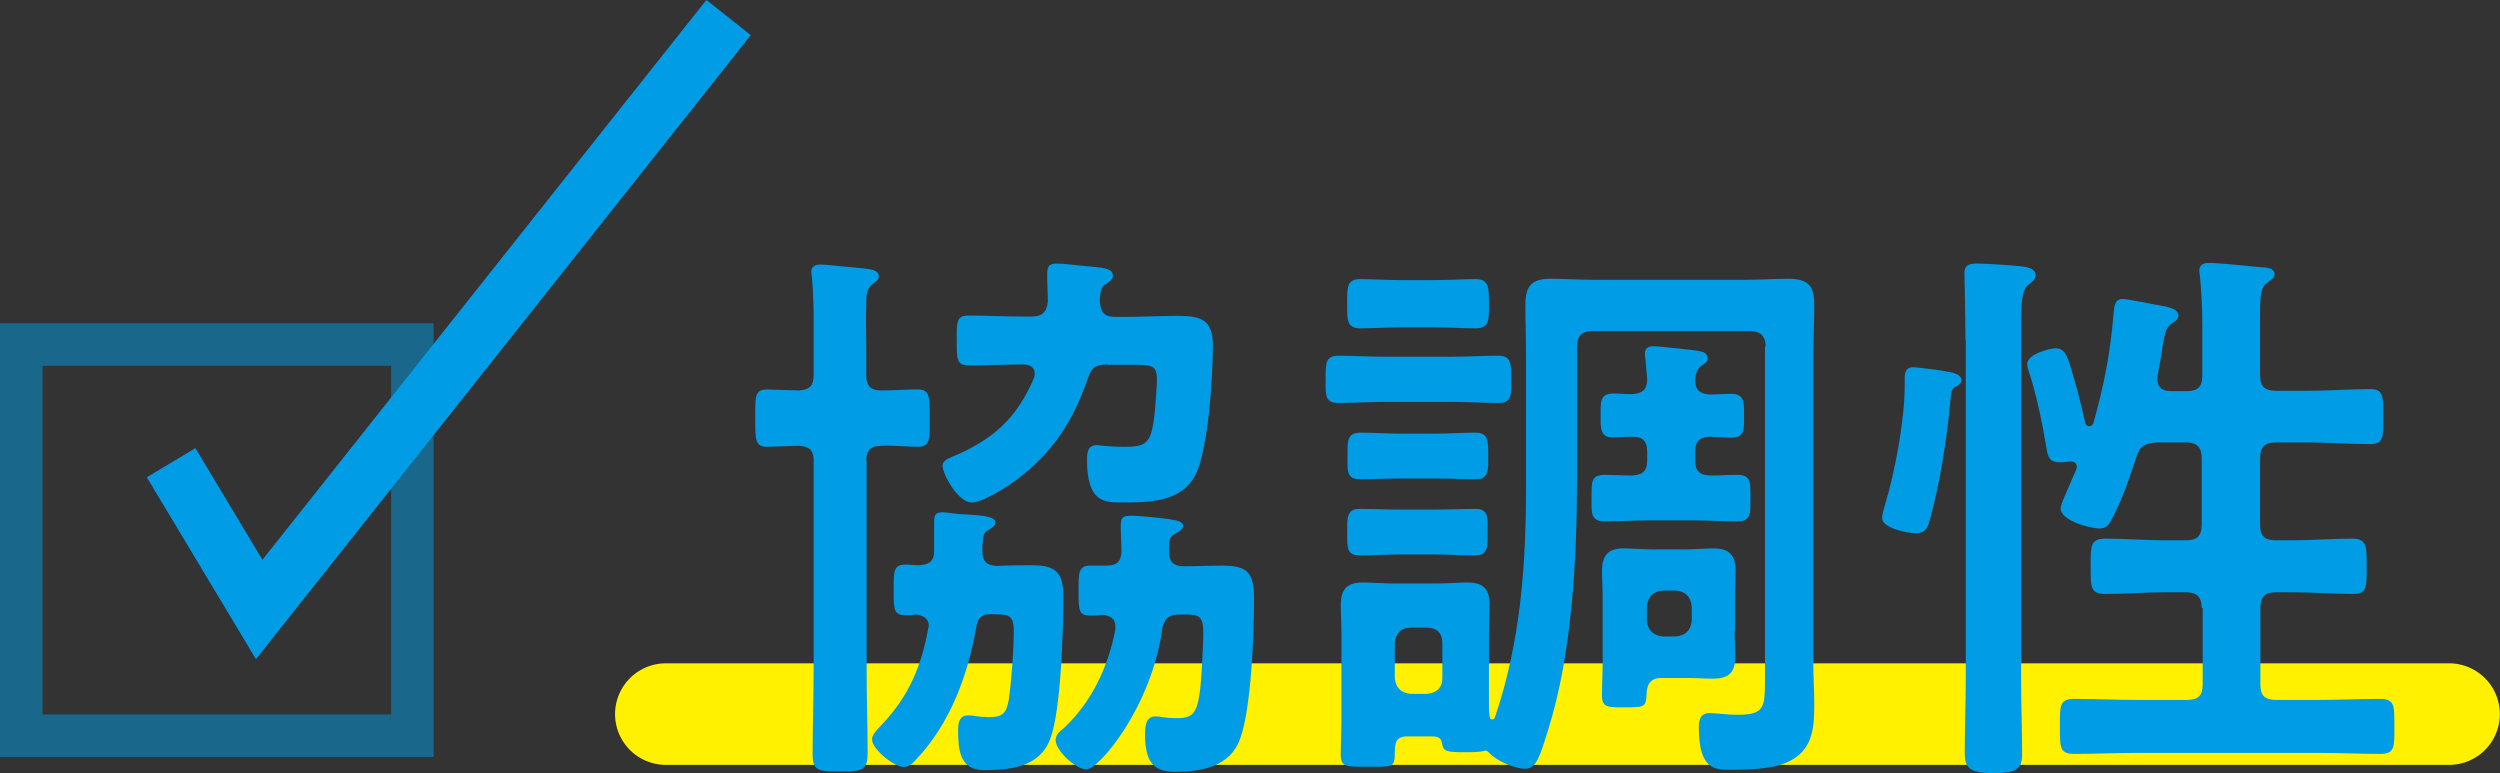
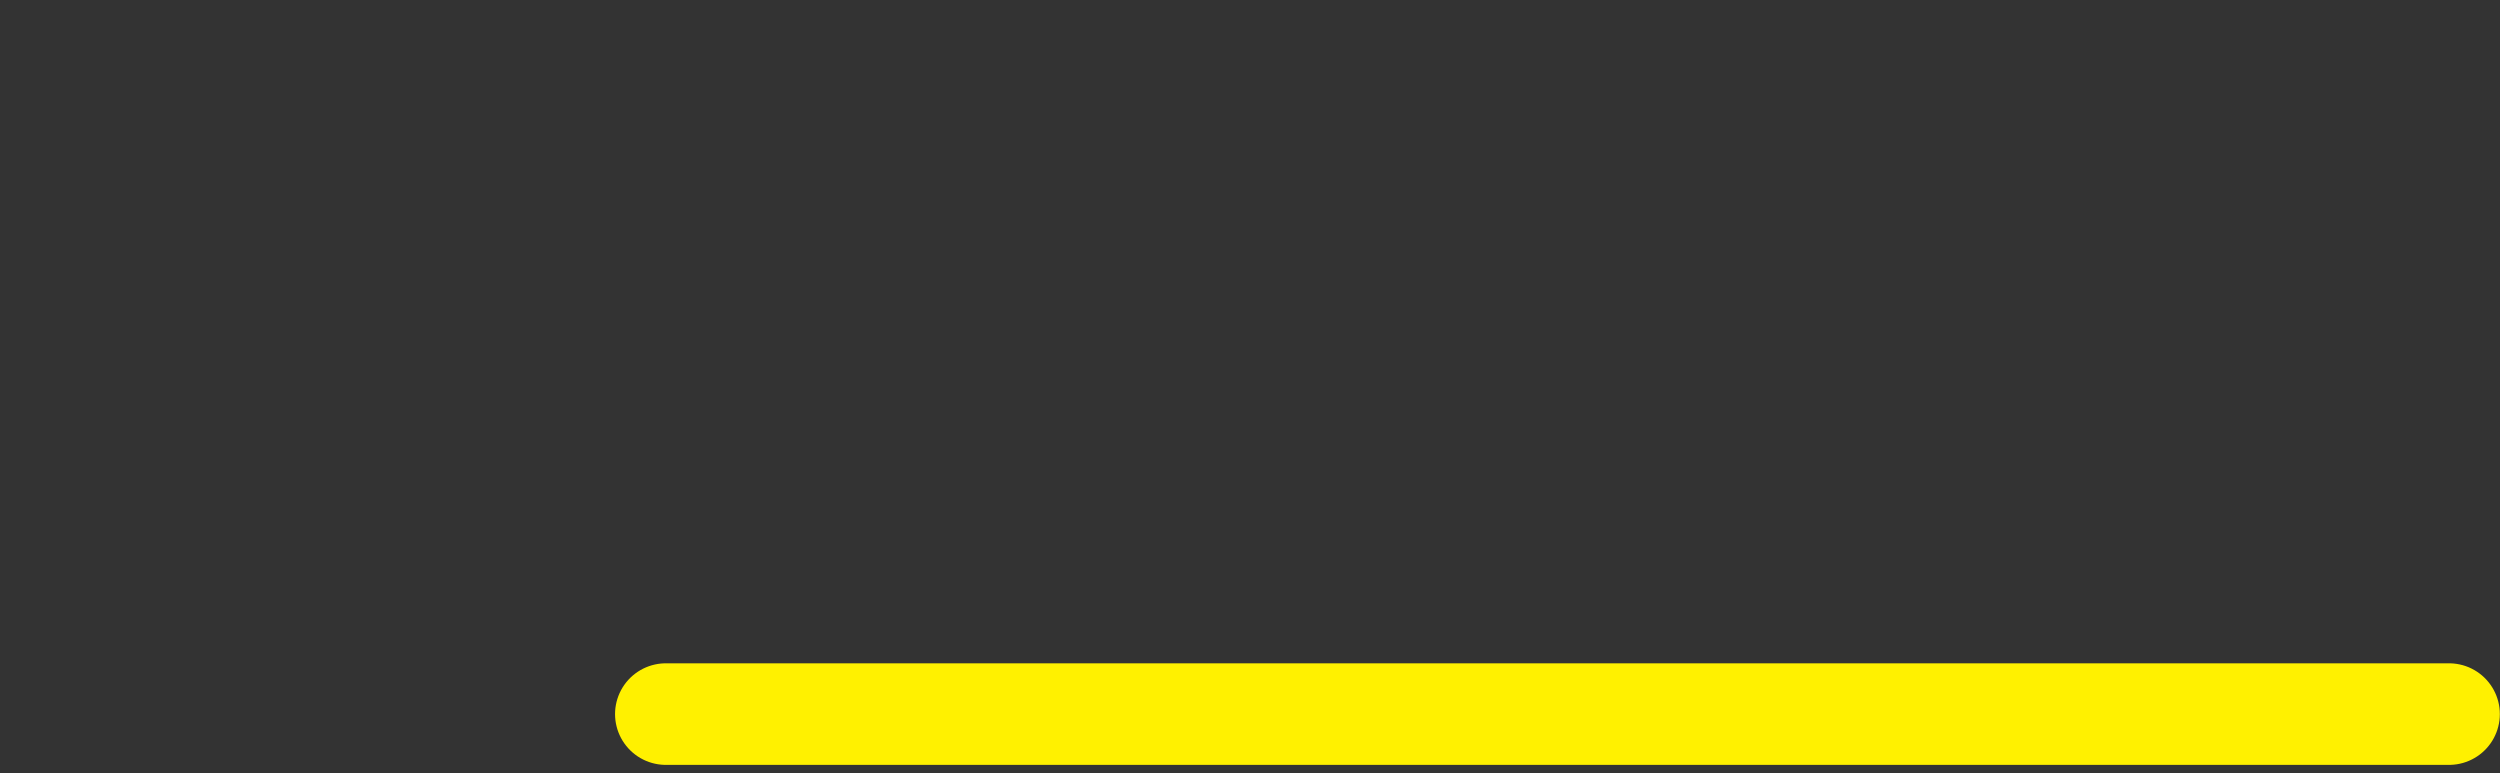
<svg xmlns="http://www.w3.org/2000/svg" id="_レイヤー_2" data-name="レイヤー 2" viewBox="0 0 74.08 22.91">
  <rect x="0" y="0" width="74.08" height="22.91" fill="#333333" stroke="none" />
  <defs>
    <style>
      .cls-1 {
        stroke: #009ce5;
        stroke-width: 1.68px;
      }

      .cls-1, .cls-2, .cls-3 {
        fill: none;
        stroke-miterlimit: 10;
      }

      .cls-4 {
        fill: #009ce5;
      }

      .cls-2 {
        stroke: rgba(0, 156, 229, .5);
        stroke-width: 1.26px;
      }

      .cls-3 {
        stroke: #fff100;
        stroke-linecap: round;
        stroke-width: 3.01px;
      }
    </style>
  </defs>
  <g id="_文字" data-name="文字">
    <line class="cls-3" x1="19.73" y1="21.16" x2="72.57" y2="21.16" />
-     <path class="cls-4" d="M25.68,13.66v6.21c0,.82.03,1.65.03,2.45,0,.52-.18.54-.81.54-.67,0-.82-.02-.82-.52,0-.82.03-1.64.03-2.47v-6.21c0-.3-.1-.42-.42-.45-.2,0-.81.03-.97.03-.35,0-.34-.23-.34-.86,0-.59-.03-.84.34-.84.05,0,.87.03.97.03.32-.02.42-.17.42-.45v-1.7c0-.44-.02-.87-.05-1.19,0-.05-.02-.12-.02-.17,0-.17.12-.22.27-.22.2,0,1.09.1,1.33.12.13.02.4.03.4.23,0,.1-.08.15-.2.24-.17.15-.17.32-.17.59-.02.45,0,.91,0,1.34v.76c0,.32.13.45.45.45.37,0,.74-.03,1.09-.03s.34.25.34.84.03.86-.34.86-.72-.05-1.09-.03c-.32,0-.45.13-.45.45ZM29.11,16.11v.22c0,.3.12.42.42.44.37-.02.72-.02,1.07-.02.72,0,.91.25.91.94,0,.97-.07,3.37-.39,4.21-.32.84-1.19.92-1.98.92-.69,0-.75-.6-.75-1.17,0-.2.02-.45.29-.45.07,0,.15,0,.22.02.13.02.27.03.42.03.39,0,.5-.12.57-.5.08-.55.15-1.49.15-2.06,0-.54-.23-.47-.67-.49-.29,0-.39.1-.44.37-.24,1.41-.77,2.87-1.78,3.93-.08.1-.22.23-.37.23-.27,0-.94-.52-.94-.82,0-.17.22-.35.32-.47.77-.82,1.14-1.7,1.34-2.79,0-.03.02-.07.02-.1,0-.24-.18-.32-.39-.34-.1.02-.2.02-.3.02-.35,0-.35-.18-.35-.74,0-.6,0-.76.37-.76.13,0,.27.02.39.02.3-.02.44-.12.44-.42v-.86c0-.2.03-.29.25-.29.08,0,.22.02.3.03.12.02.24.03.35.03.45.03.92.05.92.24,0,.12-.18.2-.25.25-.13.08-.12.24-.13.37ZM32.83,10.8c-.35,0-.49.08-.59.4-.44,1.28-1.04,2.21-2.12,3.02-.27.2-.99.67-1.33.67-.4,0-.86-.84-.86-1.09,0-.13.13-.2.25-.25,1.21-.5,1.93-1.12,2.45-2.33.02-.05.03-.08.03-.15,0-.27-.29-.27-.35-.27-.52,0-1.06.03-1.59.03-.37,0-.37-.17-.37-.74,0-.54-.02-.74.35-.74.55,0,1.09.03,1.63.03h.23c.32,0,.45-.12.49-.44,0-.25-.02-.5-.02-.76s.02-.37.29-.37c.2,0,.57.05.79.07.52.05.87.05.87.29,0,.13-.15.2-.27.29-.1.07-.13.35-.12.49.03.3.13.44.44.44h.27c.52,0,1.06-.03,1.58-.03.71,0,1.06.1,1.06.89,0,.89-.13,3.07-.52,3.83-.42.81-1.39.81-2.2.81-.5,0-1.01-.02-1.01-1.26,0-.22.02-.44.29-.44.05,0,.15.02.2.02.2.02.39.03.59.03.79,0,.87-.1.97-1.56.07-.89.02-.87-.79-.87h-.65ZM34.44,18.64c-.32,2.32-1.88,4.16-2.25,4.16-.3,0-.91-.55-.91-.87,0-.15.13-.27.24-.35.84-.79,1.31-1.81,1.53-2.92v-.1c0-.25-.18-.32-.39-.34-.12.02-.24.02-.35.02-.35,0-.35-.15-.35-.74,0-.55,0-.74.35-.74h.47c.3,0,.44-.1.45-.42,0-.24-.02-.47-.02-.71,0-.29.03-.35.34-.35.17,0,1.01.08,1.19.12.1.02.32.05.32.18s-.19.2-.29.27c-.13.08-.12.22-.13.37v.12c0,.3.13.44.44.44.37,0,.75-.02,1.14-.02.77,0,.94.23.94.99,0,1.01-.08,3.27-.42,4.16-.3.82-1.16.96-1.95.96-.66,0-.86-.37-.86-1.12,0-.22.02-.52.3-.52.07,0,.13,0,.2.02.17.02.27.03.44.03.6,0,.69-.17.77-2.01.05-1.04.03-1.07-.67-1.06-.34,0-.45.1-.54.44Z" />
-     <path class="cls-4" d="M40.99,11.91c-.44,0-.89.03-1.34.03-.39,0-.37-.24-.37-.69,0-.5,0-.71.39-.71.45,0,.89.03,1.33.03h2.05c.45,0,.91-.03,1.34-.03.4,0,.39.24.39.71s.02.69-.39.69c-.44,0-.89-.03-1.34-.03h-2.05ZM52.32,10.28c0-.32-.15-.47-.47-.47h-4.65c-.34,0-.47.15-.47.47v3.94c0,2.32-.15,5.19-.86,7.42-.24.77-.35,1.14-.67,1.14-.33,0-.86-.24-1.07-.47-.03-.03-.07-.07-.12-.07-.03,0-.03.02-.07.02-.15.03-.37.03-.52.03-.59,0-.65-.03-.69-.27-.03-.18-.15-.2-.34-.2h-.69c-.35,0-.37.22-.37.5,0,.44-.08.4-.86.4-.55,0-.74.02-.74-.35s.02-.71.02-1.06v-2.54c0-.29-.02-.55-.02-.84,0-.47.18-.67.66-.67.3,0,.6.03.91.03h1.28c.32,0,.6-.03.89-.03.47,0,.67.17.67.67,0,.27-.02.55-.02.84v2c0,.15,0,.3.02.45,0,.05.03.1.08.1.03,0,.07-.03.08-.07.77-2.28.92-4.53.92-6.92v-3.64c0-.55-.02-1.11-.02-1.66s.18-.77.75-.77c.4,0,.81.03,1.21.03h4.62c.4,0,.81-.03,1.19-.03.59,0,.79.18.79.77,0,.55-.03,1.11-.03,1.66v8.9c0,.42.03.84.03,1.26,0,.65-.02,1.29-.65,1.66-.49.29-1.29.3-1.85.3-.44,0-.92,0-.92-1.26,0-.22.05-.42.32-.42.17,0,.5.05.82.05.79,0,.82-.2.82-1.02v-9.9ZM41.47,16.43c-.4,0-.81.03-1.18.03-.4,0-.37-.27-.37-.69,0-.35-.03-.69.34-.69.4,0,.81.02,1.21.02h1.07c.4,0,.79-.02,1.19-.02s.35.29.35.69.03.69-.37.69-.79-.03-1.17-.03h-1.07ZM41.47,14.18c-.39,0-.79.02-1.19.02s-.35-.3-.35-.69c0-.44-.02-.69.39-.69s.77.03,1.16.03h1.07c.39,0,.77-.03,1.16-.03s.39.22.39.69c0,.35.03.69-.34.69-.4,0-.81-.02-1.21-.02h-1.07ZM41.53,9.7c-.44,0-.89.03-1.22.03-.42,0-.39-.29-.39-.72,0-.5-.02-.74.4-.74.3,0,.77.03,1.21.03h.97c.44,0,.89-.03,1.23-.03.4,0,.39.27.39.74s.02.72-.4.72c-.35,0-.77-.03-1.21-.03h-.97ZM41.33,20.09c.03.29.18.44.47.47h.49c.29-.03.45-.18.45-.47v-1.04c0-.29-.17-.45-.45-.45h-.49c-.29,0-.44.17-.47.45v1.04ZM50.23,13.37v.27c0,.3.12.44.44.45.25,0,.55-.02.81-.02.4,0,.39.22.39.69s.02.69-.4.69c-.39,0-.86-.03-1.31-.03h-1.28c-.45,0-.91.03-1.33.03s-.39-.25-.39-.69c0-.47-.02-.69.4-.69.23,0,.54.02.81.02.32-.02.44-.15.44-.45v-.25c0-.32-.13-.45-.45-.45-.17,0-.44.02-.59.02-.3,0-.34-.22-.34-.47v-.18c0-.4-.03-.65.39-.65.17,0,.35.02.54.02.29-.02.44-.12.45-.42l-.05-.6s-.02-.12-.02-.17c0-.17.1-.23.25-.23.22,0,.99.1,1.22.12.15.03.39.03.39.24,0,.12-.08.15-.2.23-.13.12-.15.24-.17.4,0,.3.13.42.44.44.2,0,.42-.02.62-.02.4,0,.39.23.39.65s.02.65-.39.65c-.2,0-.42-.02-.64-.03-.3.02-.42.15-.42.45ZM51.4,18.71c0,.25.02.5.02.75,0,.45-.18.65-.66.65-.25,0-.5-.02-.77-.02h-.76c-.35,0-.44.22-.44.52-.02.35-.08.35-.7.35-.45,0-.62,0-.62-.35s.02-.67.02-.99v-1.93c0-.27-.02-.52-.02-.77,0-.45.17-.67.64-.67.29,0,.57.03.86.03h.96c.29,0,.57-.03.84-.03.49,0,.66.22.66.67,0,.25-.02.5-.02.77v1.01ZM48.8,18.39c.03.29.19.44.47.47h.39c.29-.03.44-.18.47-.47v-.42c-.03-.29-.18-.44-.47-.47h-.39c-.29.03-.44.18-.47.47v.42Z" />
-     <path class="cls-4" d="M57.99,11.44c-.17.08-.17.12-.2.47-.1,1.11-.3,2.37-.59,3.44-.07.27-.12.45-.44.45-.25,0-.99-.15-.99-.45,0-.12.05-.25.08-.37.3-.99.59-2.52.59-3.56v-.2c0-.18.03-.34.25-.34.08,0,.71.08.84.1.03,0,.07.02.1.02.18.03.49.07.49.27,0,.08-.08.13-.13.17ZM58.24,10.08c0-.82-.03-1.81-.03-1.98,0-.27.17-.29.39-.29.29,0,.97.05,1.28.08.15.02.44.05.44.27,0,.13-.13.22-.23.29-.18.17-.2.54-.2,1.16v10.49c0,.76.03,1.51.03,2.27,0,.45-.24.54-.84.54-.74,0-.86-.17-.86-.6,0-.74.03-1.46.03-2.2v-10.02ZM65.24,18.02c0-.32-.13-.47-.47-.47h-.6c-.6,0-1.19.05-1.8.05-.44,0-.42-.24-.42-.82s-.02-.82.44-.82c.59,0,1.17.05,1.78.05h.6c.34,0,.47-.13.47-.47v-1.96c0-.32-.13-.47-.47-.47h-.87c-.34.03-.49.1-.59.42-.2.6-.44,1.34-.76,1.9-.07.15-.17.23-.33.23-.29,0-1.16-.23-1.16-.6,0-.12.22-.57.35-.89.03-.08.13-.25.13-.34,0-.12-.1-.17-.23-.15-.08,0-.17.02-.25.02-.32,0-.37-.13-.42-.42-.12-.74-.29-1.56-.52-2.27-.02-.07-.05-.15-.05-.22,0-.32.72-.47.84-.47.3,0,.37.27.54.87.13.44.24.89.34,1.34.02.05.05.1.12.1.05,0,.08-.03.12-.08.32-1.16.5-2.06.6-3.27.02-.18.02-.42.27-.42.15,0,.96.17,1.16.2.15.03.49.08.49.29,0,.1-.08.17-.17.22-.2.13-.22.24-.3.72-.03.22-.08.49-.15.86v.1c0,.24.17.34.39.34h.47c.34,0,.47-.13.47-.47v-1.44c0-.5-.03-1.07-.07-1.48,0-.05-.02-.12-.02-.17,0-.2.13-.24.3-.24.22,0,1.28.1,1.54.13.13,0,.39.02.39.2,0,.12-.08.15-.23.27-.18.12-.2.39-.2.97v1.75c0,.33.13.47.47.47h.91c.64,0,1.26-.05,1.88-.05.4,0,.39.2.39.82,0,.59.02.81-.39.81-.62,0-1.24-.05-1.88-.05h-.91c-.34,0-.47.15-.47.47v1.96c0,.34.13.47.47.47h.47c.6,0,1.19-.05,1.78-.05.45,0,.44.23.44.82s.02.82-.4.82c-.6,0-1.21-.05-1.81-.05h-.47c-.34,0-.47.13-.47.47v2.27c0,.32.13.45.47.45h1.23c.62,0,1.24-.03,1.85-.03.44,0,.42.22.42.82s.02.81-.42.81c-.62,0-1.22-.03-1.85-.03h-5.37c-.62,0-1.23.03-1.85.03-.44,0-.42-.22-.42-.82s-.02-.81.42-.81c.62,0,1.23.03,1.85.03h1.49c.34,0,.47-.13.47-.45v-2.27Z" />
    <g>
-       <rect class="cls-2" x=".63" y="10.21" width="11.59" height="11.59" />
-       <polyline class="cls-1" points="5.07 13.71 7.68 18.06 21.59 .52" />
-     </g>
+       </g>
  </g>
</svg>